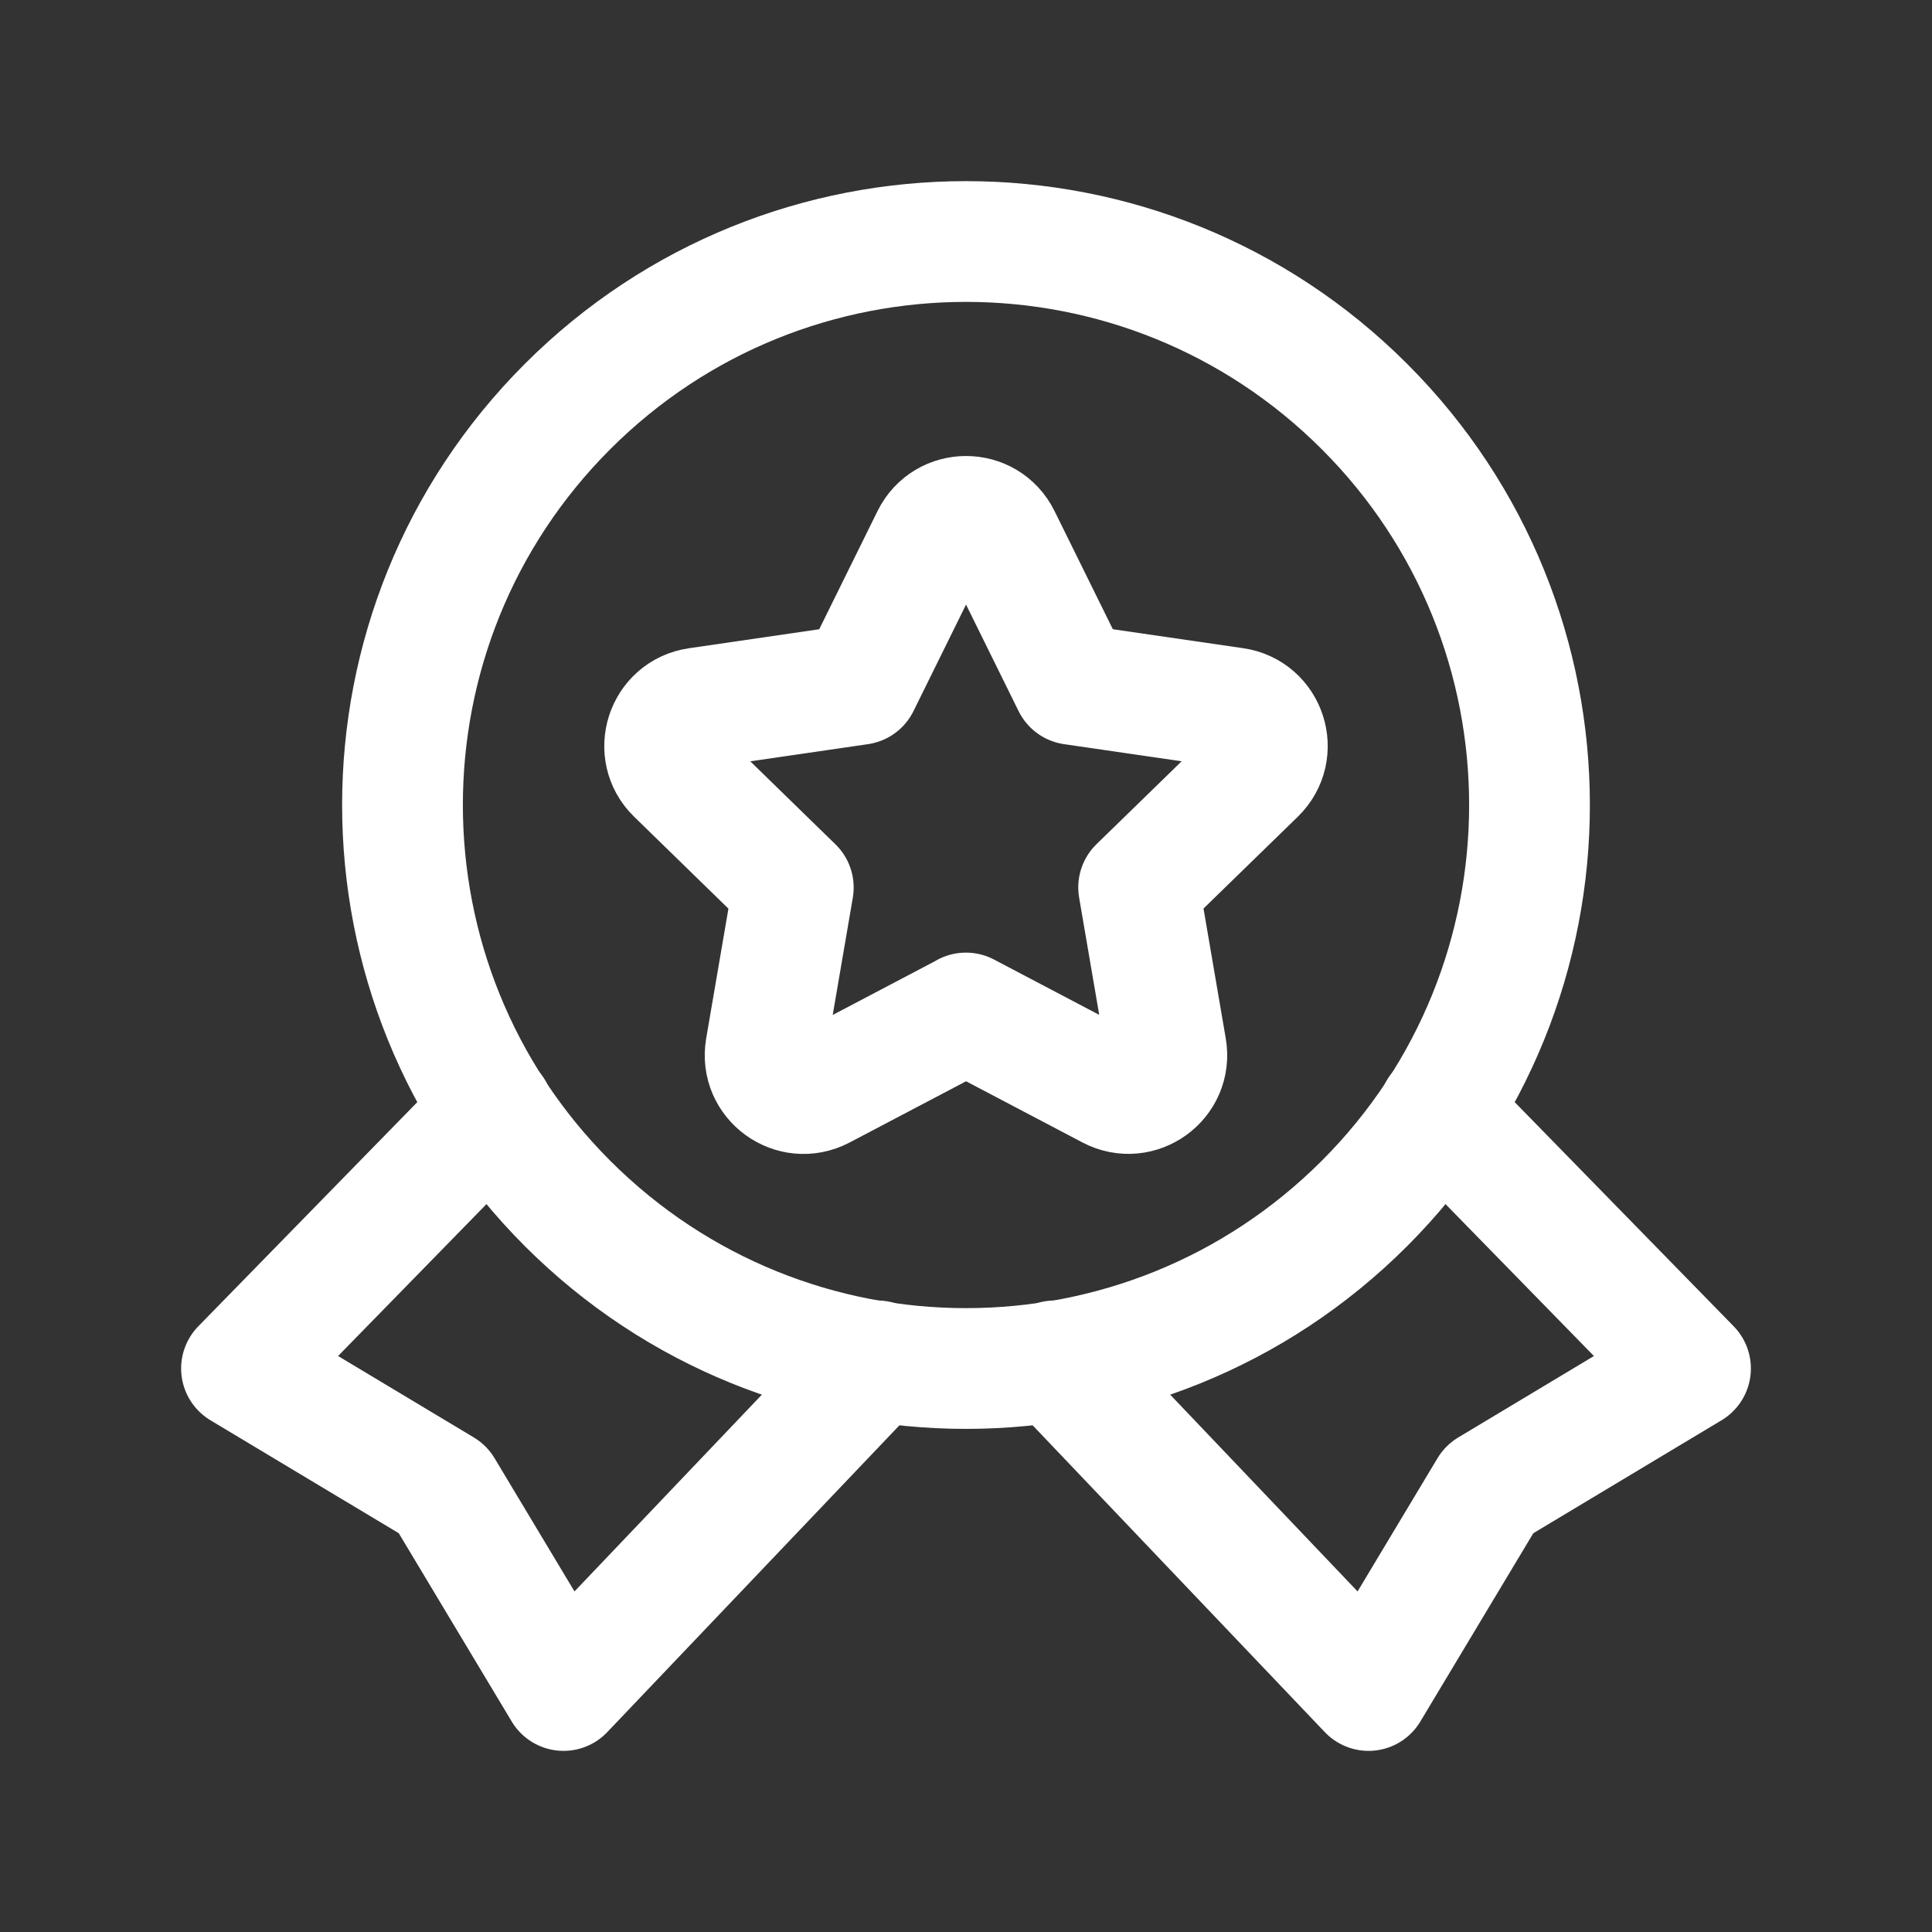
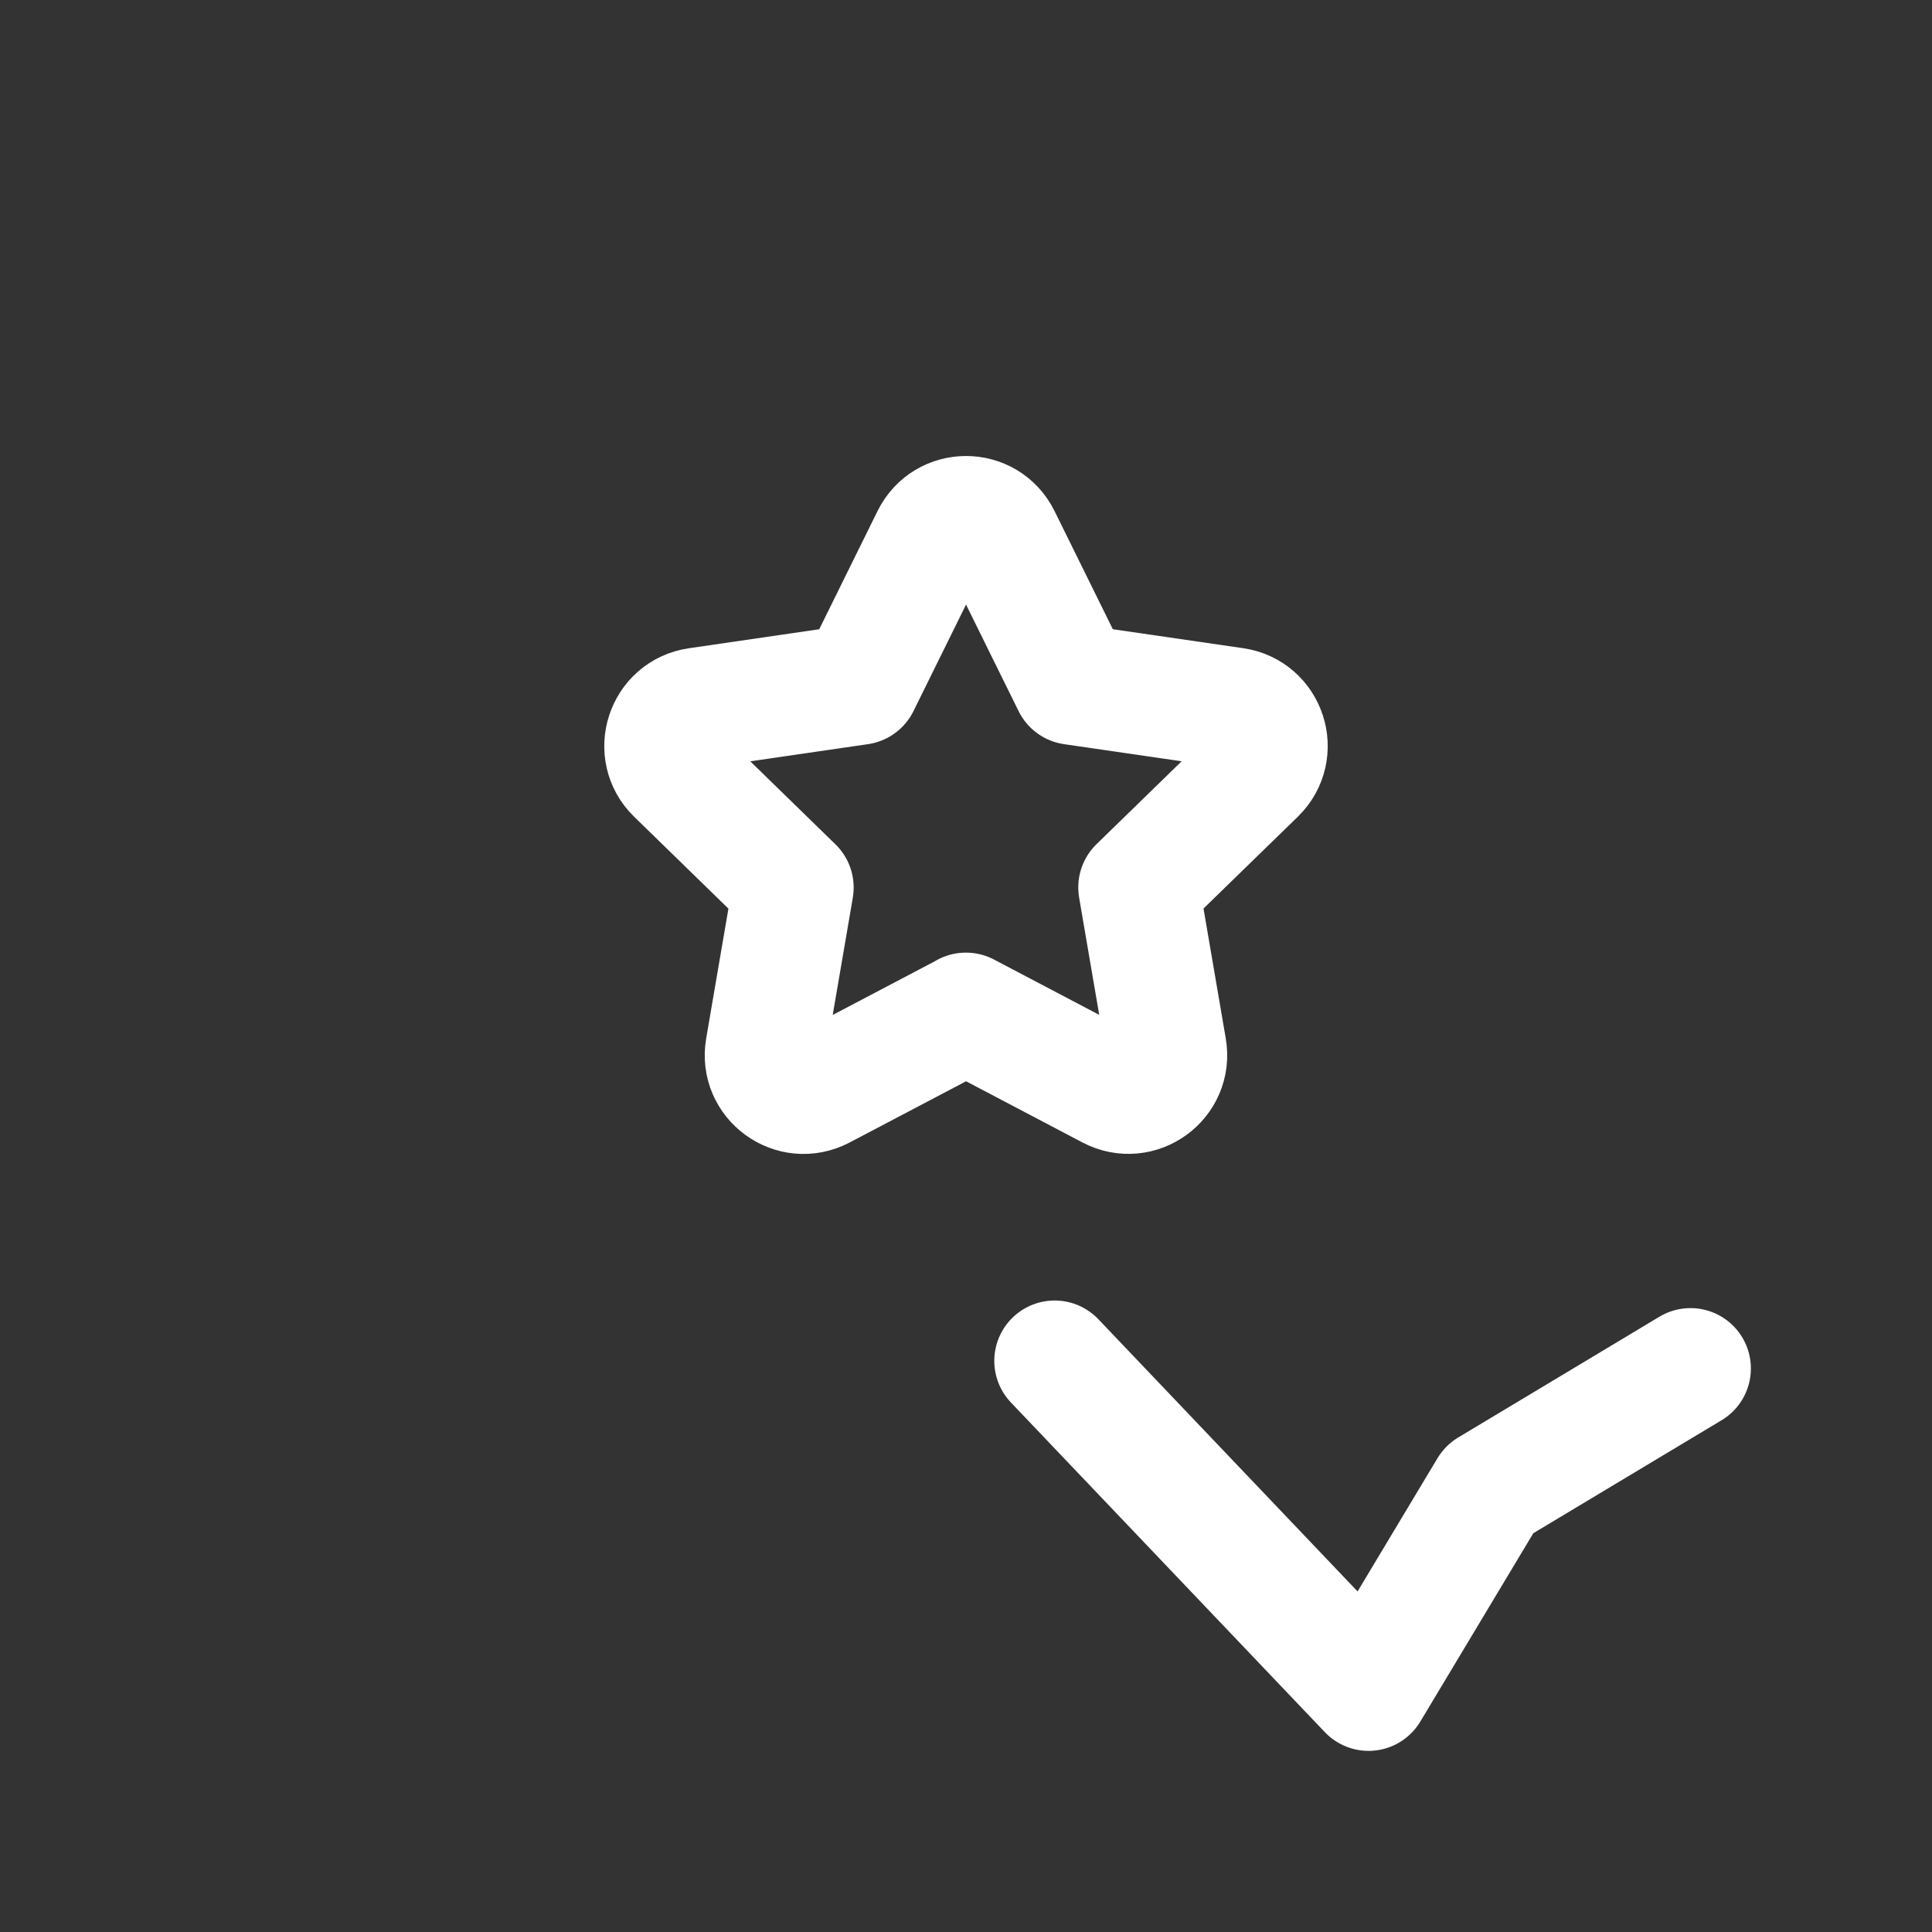
<svg xmlns="http://www.w3.org/2000/svg" width="28" height="28" viewBox="0 0 28 28" fill="none">
  <rect x="0" y="0" width="28" height="28" fill="#333333" stroke="none" />
-   <path d="M7.147 16.1L3.5 19.833L6.417 21.583L8.167 24.5L12.716 19.723" stroke="white" stroke-width="1.75" stroke-linecap="round" stroke-linejoin="round" />
-   <path d="M15.285 19.723L19.834 24.5L21.584 21.583L24.5 19.833L20.853 16.1" stroke="white" stroke-width="1.75" stroke-linecap="round" stroke-linejoin="round" />
-   <path d="M19.775 5.892C22.964 9.081 22.964 14.252 19.775 17.441C16.585 20.631 11.415 20.631 8.225 17.441C5.036 14.252 5.036 9.081 8.225 5.892C11.415 2.703 16.585 2.703 19.775 5.892" stroke="white" stroke-width="1.75" stroke-linecap="round" stroke-linejoin="round" />
+   <path d="M15.285 19.723L19.834 24.5L21.584 21.583L24.5 19.833" stroke="white" stroke-width="1.75" stroke-linecap="round" stroke-linejoin="round" />
  <path fill-rule="evenodd" clip-rule="evenodd" d="M13.999 14.681L16.095 15.783C16.503 15.997 16.981 15.651 16.902 15.196L16.502 12.861L18.199 11.209C18.529 10.887 18.347 10.326 17.891 10.26L15.547 9.919L14.499 7.795C14.295 7.38 13.706 7.38 13.502 7.795L12.454 9.919L10.109 10.261C9.653 10.327 9.471 10.889 9.801 11.21L11.497 12.863L11.097 15.197C11.019 15.652 11.496 15.998 11.905 15.784L14.001 14.682H13.999V14.681Z" stroke="white" stroke-width="1.75" stroke-linecap="round" stroke-linejoin="round" />
</svg>